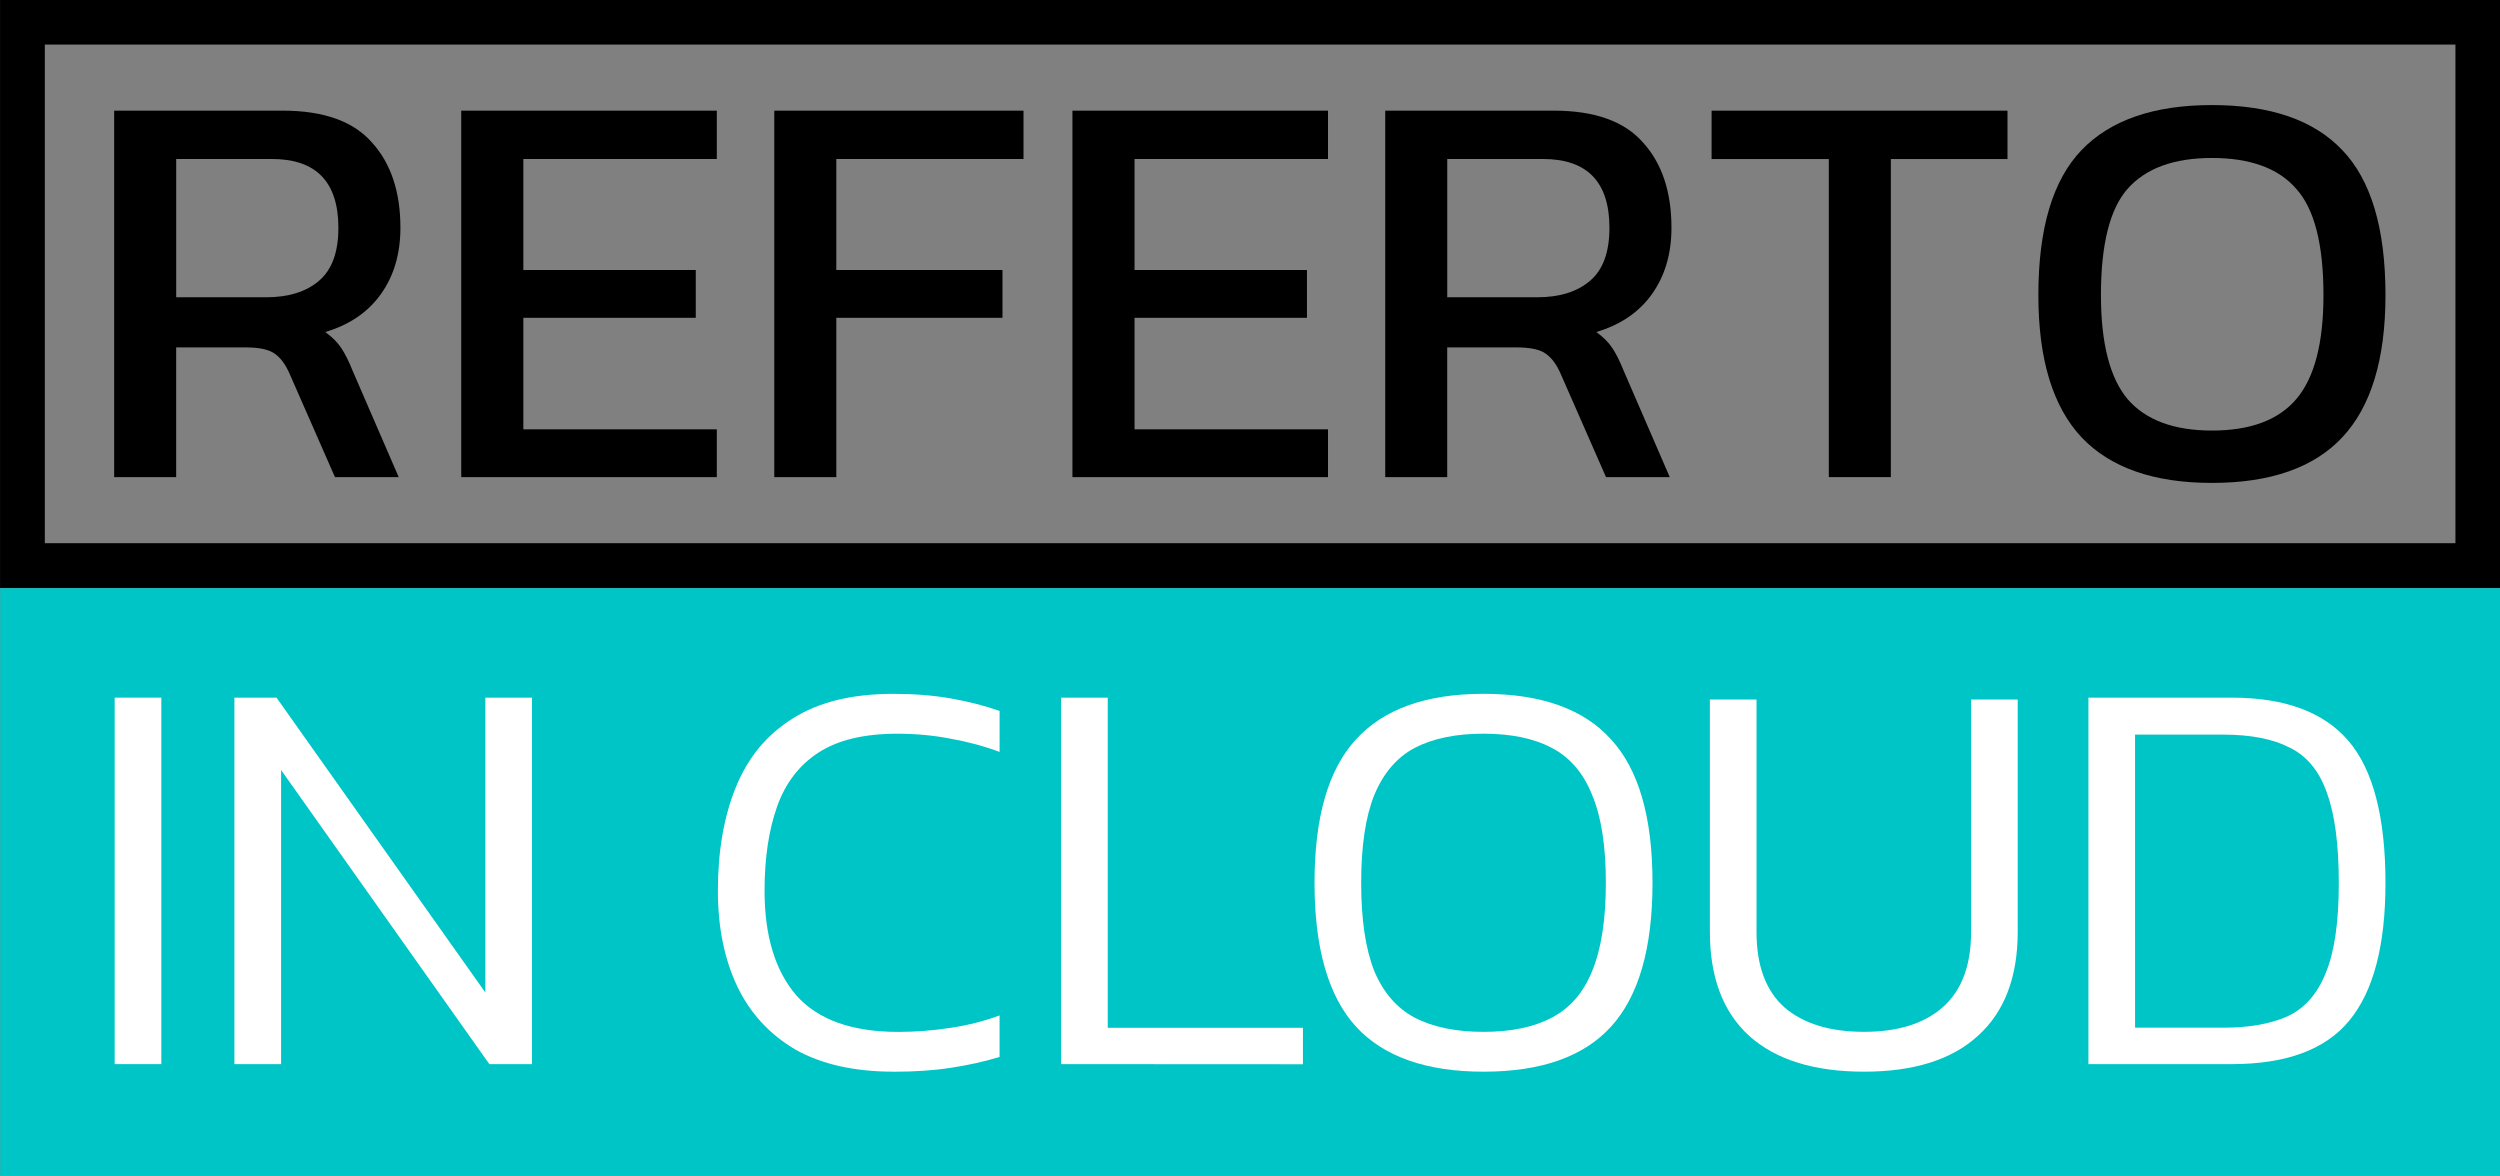
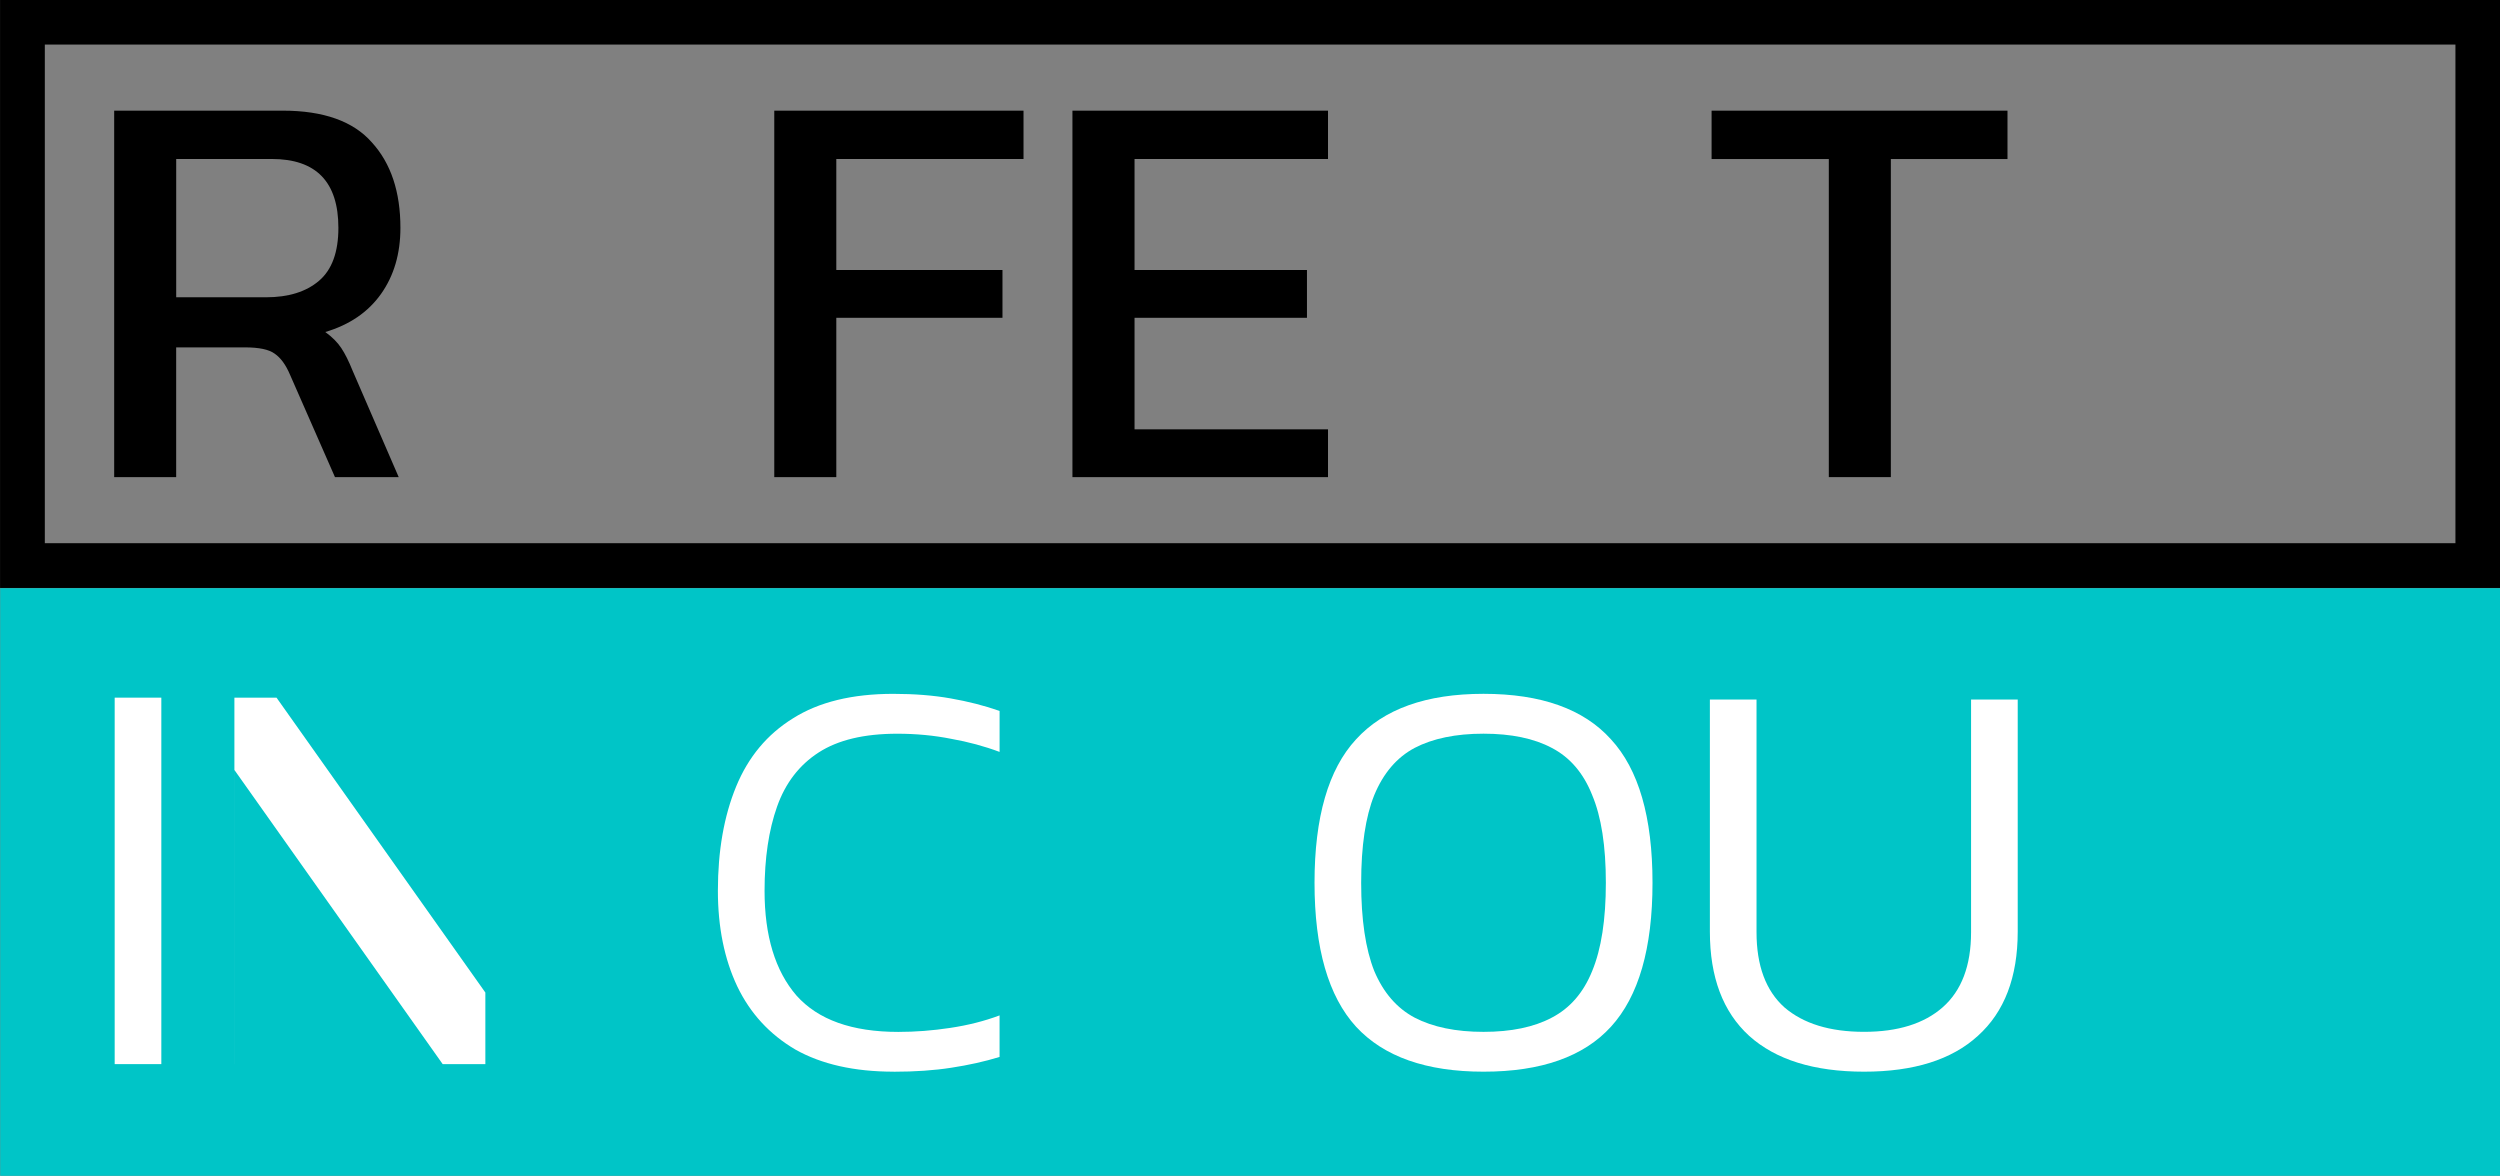
<svg xmlns="http://www.w3.org/2000/svg" width="99.19mm" height="46.65mm" version="1.1" viewBox="0 0 99.19 46.65">
  <rect x="0" y="0" width="99.19" height="46.65" fill="#808080" stroke="none" />
  <g transform="translate(-49.54 -79.48)">
    <rect x="50.43" y="103.7" width="97.42" height="21.56" fill="#00c5c7" fill-rule="evenodd" stop-color="#000000" stroke="#00c5c7" stroke-width="1.764" style="font-variation-settings:normal" />
    <g fill="#fff" stroke-width=".265" aria-label="IN CLOUD">
      <path d="m54.09 121.7v-14.54h1.851v14.54z" />
-       <path d="m58.84 121.7v-14.54h1.671l8.286 11.7v-11.7h1.851v14.54h-1.693l-8.263-11.67v11.67z" />
+       <path d="m58.84 121.7v-14.54h1.671l8.286 11.7v-11.7v14.54h-1.693l-8.263-11.67v11.67z" />
      <path d="m85 122q-2.348 0-3.906-0.88-1.535-0.903-2.303-2.506-0.768-1.626-0.768-3.793 0-2.371 0.723-4.132t2.258-2.709q1.535-0.971 3.974-0.971 1.264 0 2.28 0.181 1.039 0.181 1.942 0.497v1.626q-0.903-0.339-1.919-0.519-1.016-0.203-2.145-0.203-1.964 0-3.116 0.745t-1.648 2.145q-0.497 1.4-0.497 3.342 0 2.687 1.264 4.154 1.287 1.445 4.041 1.445 1.016 0 2.055-0.158 1.061-0.158 1.964-0.497v1.648q-0.88 0.271-1.919 0.429-1.016 0.158-2.28 0.158z" />
-       <path d="m91.64 121.7v-14.54h1.851v13.1h7.744v1.445z" />
      <path d="m108.4 122q-3.409 0-5.057-1.784-1.648-1.806-1.648-5.712t1.648-5.69q1.648-1.806 5.057-1.806 3.432 0 5.057 1.806 1.648 1.784 1.648 5.69t-1.648 5.712q-1.626 1.784-5.057 1.784zm0-1.58q1.648 0 2.709-0.564 1.084-0.564 1.603-1.851 0.542-1.31 0.542-3.5 0-2.19-0.542-3.477-0.519-1.31-1.603-1.874-1.061-0.564-2.709-0.564t-2.732 0.564q-1.061 0.564-1.603 1.874-0.519 1.287-0.519 3.477 0 2.19 0.519 3.5 0.542 1.287 1.603 1.851 1.084 0.564 2.732 0.564z" />
      <path d="m123.5 122q-2.98 0-4.561-1.422-1.558-1.422-1.558-4.132v-9.212h1.851v9.234q0 1.987 1.106 2.98 1.129 0.971 3.161 0.971 2.009 0 3.116-0.971 1.129-0.993 1.129-2.98v-9.234h1.851v9.212q0 2.709-1.58 4.132-1.558 1.422-4.516 1.422z" />
-       <path d="m132.4 121.7v-14.54h5.69q3.161 0 4.628 1.716 1.468 1.716 1.468 5.644 0 3.725-1.445 5.464-1.422 1.716-4.651 1.716zm1.851-1.445h3.5q1.535 0 2.551-0.452 1.016-0.474 1.513-1.716 0.519-1.242 0.519-3.567 0-2.303-0.474-3.59-0.452-1.287-1.468-1.784-0.993-0.519-2.642-0.519h-3.5z" />
    </g>
    <g stroke-width=".265" aria-label="REFERTO">
      <path d="m54.07 98.41v-14.54h6.683q2.438 0 3.545 1.264 1.129 1.242 1.129 3.387 0 1.535-0.768 2.619-0.768 1.084-2.213 1.513 0.406 0.293 0.632 0.632t0.452 0.903l1.829 4.222h-2.529l-1.784-4.064q-0.248-0.587-0.61-0.835-0.339-0.248-1.174-0.248h-2.732v5.148zm2.461-7.135h3.567q1.332 0 2.1-0.655t0.768-2.1q0-2.732-2.642-2.732h-3.793z" />
-       <path d="m67.84 98.41v-14.54h10.14v1.919h-7.676v4.403h6.841v1.897h-6.841v4.425h7.676v1.897z" />
      <path d="m80.26 98.41v-14.54h9.889v1.919h-7.428v4.403h6.593v1.897h-6.593v6.322z" />
      <path d="m92.09 98.41v-14.54h10.14v1.919h-7.676v4.403h6.841v1.897h-6.841v4.425h7.676v1.897z" />
-       <path d="m104.5 98.41v-14.54h6.683q2.438 0 3.545 1.264 1.129 1.242 1.129 3.387 0 1.535-0.768 2.619-0.768 1.084-2.213 1.513 0.406 0.293 0.632 0.632t0.452 0.903l1.829 4.222h-2.529l-1.784-4.064q-0.248-0.587-0.61-0.835-0.339-0.248-1.174-0.248h-2.732v5.148zm2.461-7.135h3.567q1.332 0 2.1-0.655 0.768-0.655 0.768-2.1 0-2.732-2.642-2.732h-3.793z" />
      <path d="m122.1 98.41v-12.62h-4.651v-1.919h11.74v1.919h-4.628v12.62z" />
-       <path d="m137.3 98.64q-3.454 0-5.17-1.806-1.716-1.829-1.716-5.644 0-3.974 1.716-5.757 1.716-1.784 5.17-1.784 3.477 0 5.17 1.784 1.716 1.784 1.716 5.757 0 3.816-1.716 5.644-1.693 1.806-5.17 1.806zm0-2.077q2.28 0 3.342-1.242 1.084-1.264 1.084-4.132 0-3.025-1.084-4.222-1.061-1.219-3.342-1.219-2.258 0-3.342 1.219-1.061 1.197-1.061 4.222 0 2.867 1.061 4.132 1.084 1.242 3.342 1.242z" />
    </g>
    <rect x="50.43" y="80.36" width="97.42" height="21.56" fill="none" stop-color="#000000" stroke="#000" stroke-width="1.776" style="font-variation-settings:normal" />
  </g>
</svg>